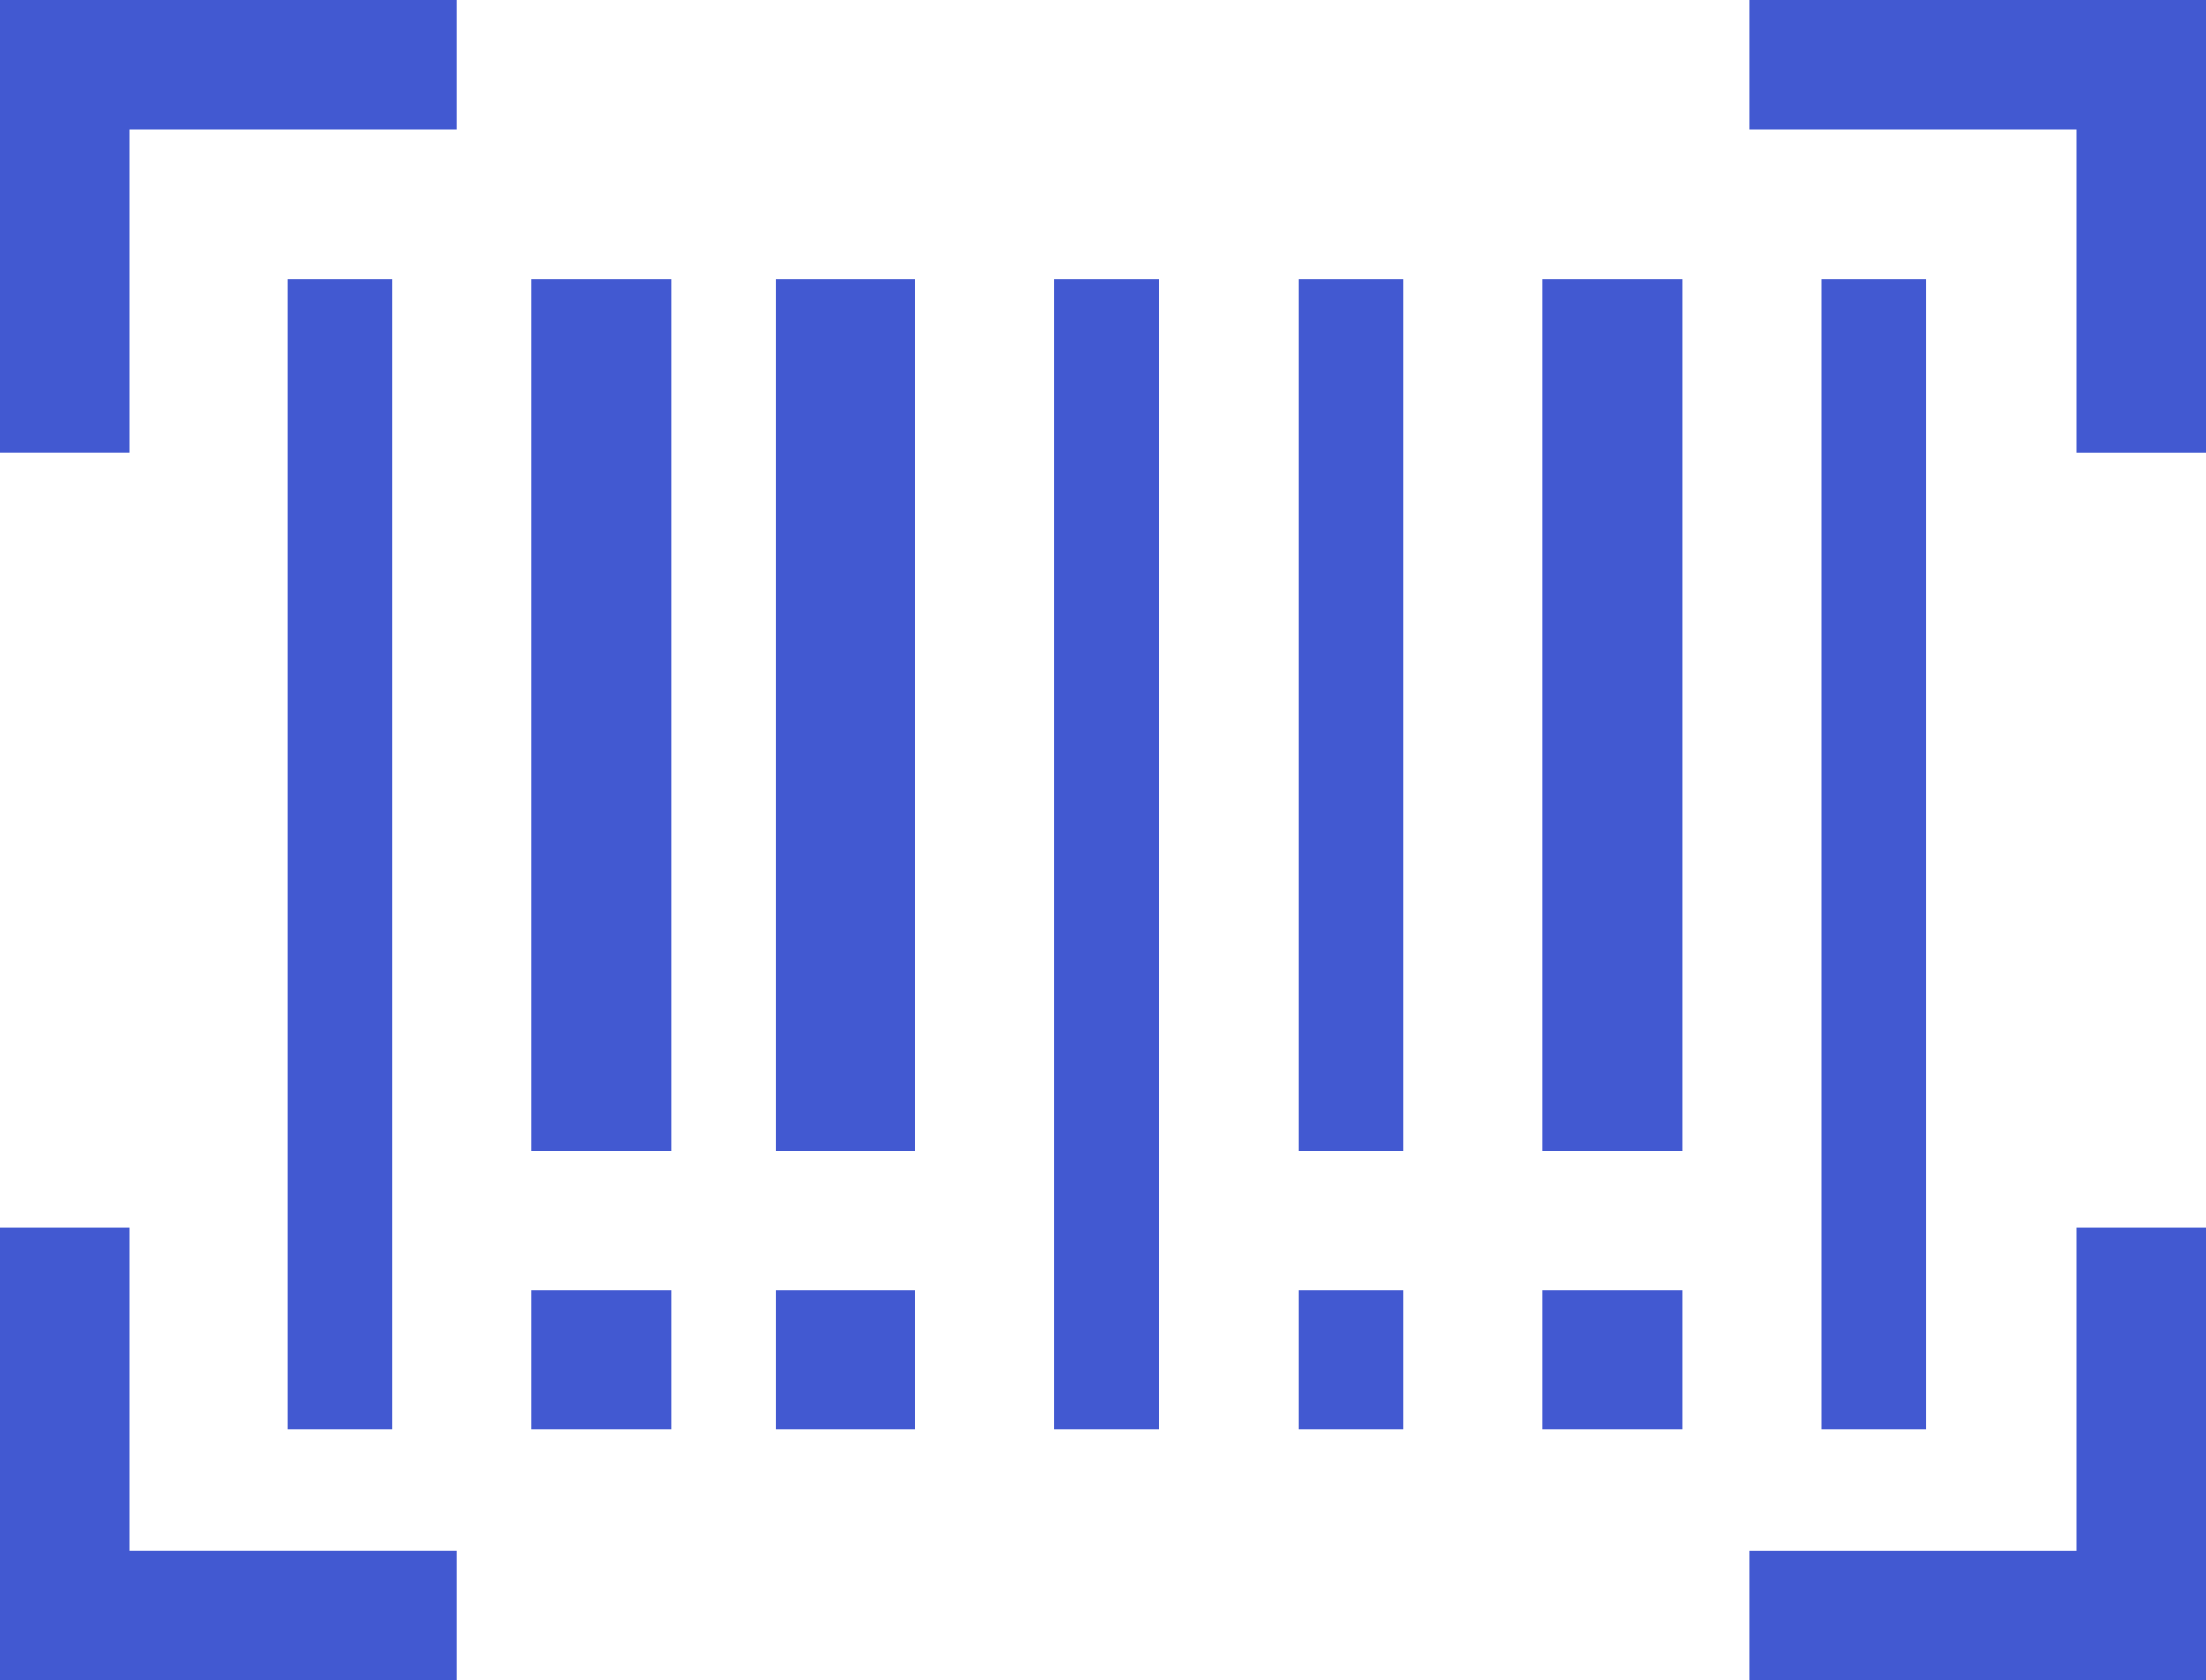
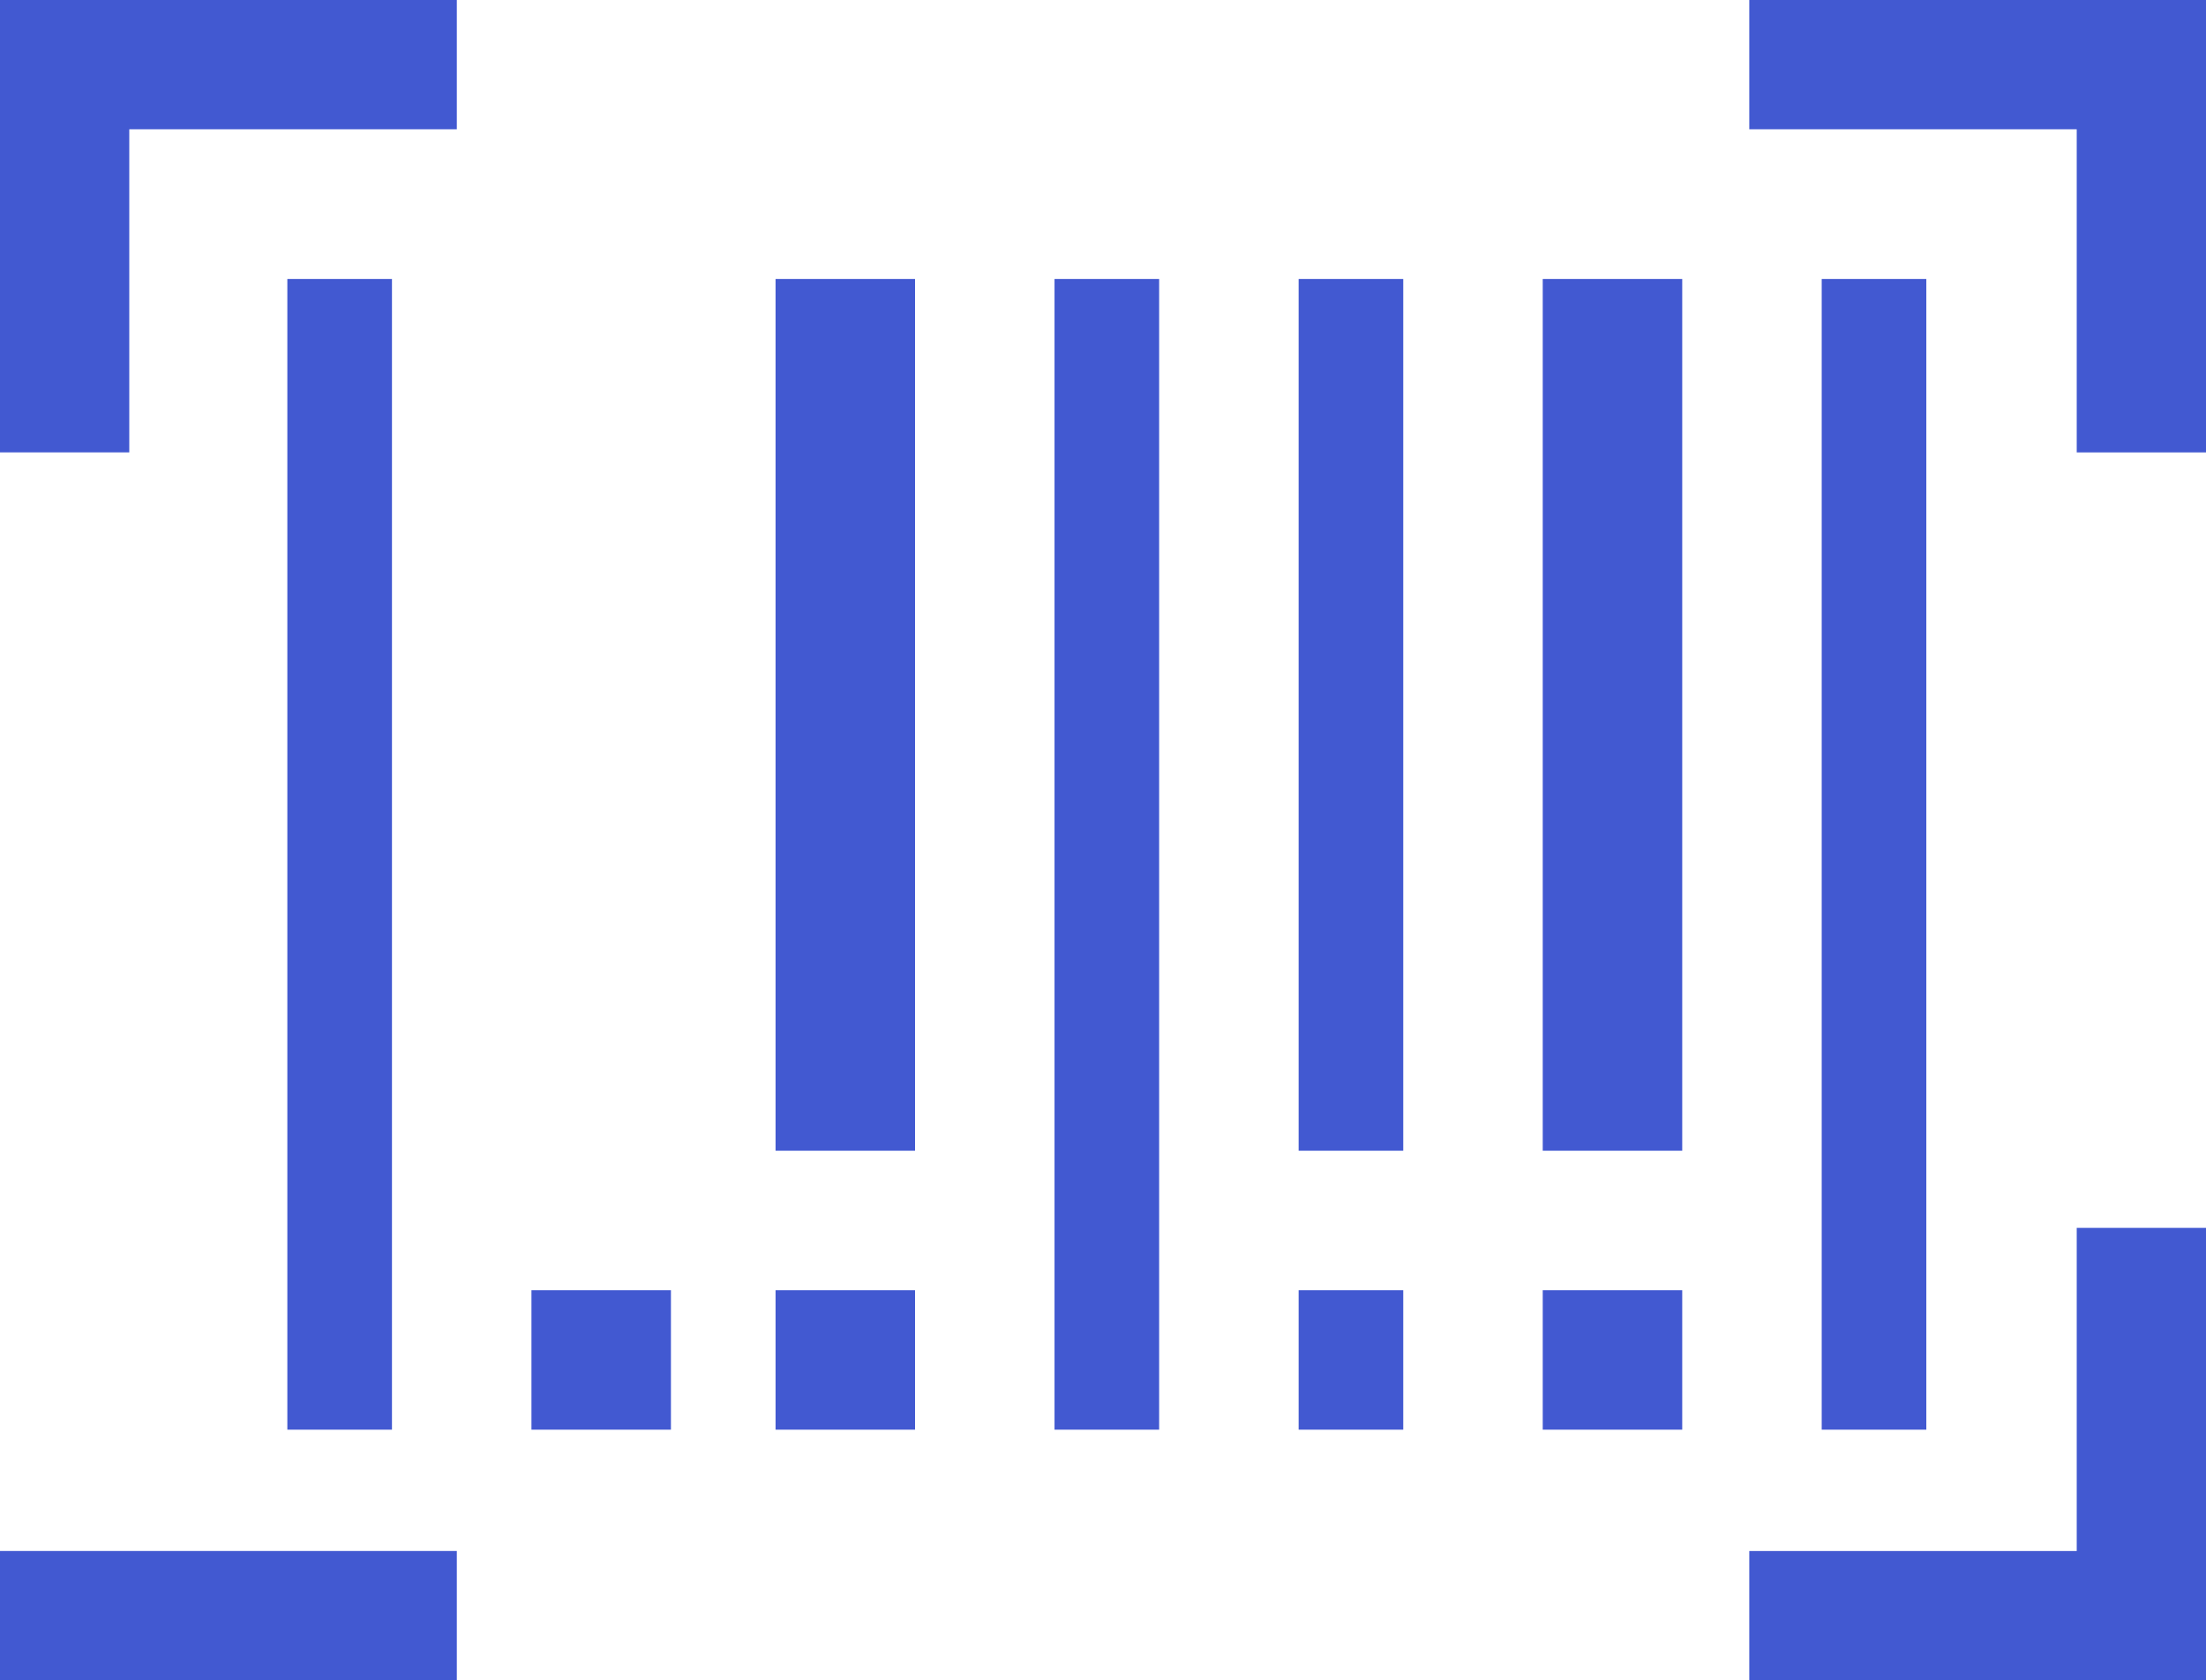
<svg xmlns="http://www.w3.org/2000/svg" width="63.26" height="48.186" viewBox="0 0 63.26 48.186">
  <g id="barcode_1_" data-name="barcode (1)" transform="translate(0 -61)">
    <path id="Tracé_604" data-name="Tracé 604" d="M419.1,346H415.39v9.267H406v3.707h13.1Z" transform="translate(-355.837 -249.787)" fill="#4259d1" />
-     <path id="Tracé_605" data-name="Tracé 605" d="M0,358.973H13.1v-3.707H3.707V346H0Z" transform="translate(0 -249.787)" fill="#4259d1" />
+     <path id="Tracé_605" data-name="Tracé 605" d="M0,358.973H13.1v-3.707H3.707H0Z" transform="translate(0 -249.787)" fill="#4259d1" />
    <path id="Tracé_606" data-name="Tracé 606" d="M13.1,61H0V73.973H3.707V64.707H13.1Z" fill="#4259d1" />
    <path id="Tracé_607" data-name="Tracé 607" d="M419.1,61H406v3.707h9.39v9.267H419.1Z" transform="translate(-355.837)" fill="#4259d1" />
    <rect id="Rectangle_1576" data-name="Rectangle 1576" width="3" height="33" transform="translate(8.24 69)" fill="#4259d1" />
-     <rect id="Rectangle_1577" data-name="Rectangle 1577" width="4" height="25" transform="translate(15.24 69)" fill="#4259d1" />
    <rect id="Rectangle_1578" data-name="Rectangle 1578" width="4" height="25" transform="translate(22.24 69)" fill="#4259d1" />
    <rect id="Rectangle_1579" data-name="Rectangle 1579" width="3" height="33" transform="translate(30.24 69)" fill="#4259d1" />
    <rect id="Rectangle_1580" data-name="Rectangle 1580" width="3" height="25" transform="translate(37.24 69)" fill="#4259d1" />
    <rect id="Rectangle_1581" data-name="Rectangle 1581" width="4" height="25" transform="translate(44.24 69)" fill="#4259d1" />
    <rect id="Rectangle_1582" data-name="Rectangle 1582" width="3" height="33" transform="translate(52.24 69)" fill="#4259d1" />
    <rect id="Rectangle_1583" data-name="Rectangle 1583" width="4" height="4" transform="translate(15.24 98)" fill="#4259d1" />
    <rect id="Rectangle_1584" data-name="Rectangle 1584" width="4" height="4" transform="translate(22.24 98)" fill="#4259d1" />
    <rect id="Rectangle_1585" data-name="Rectangle 1585" width="3" height="4" transform="translate(37.24 98)" fill="#4259d1" />
    <rect id="Rectangle_1586" data-name="Rectangle 1586" width="4" height="4" transform="translate(44.24 98)" fill="#4259d1" />
  </g>
</svg>